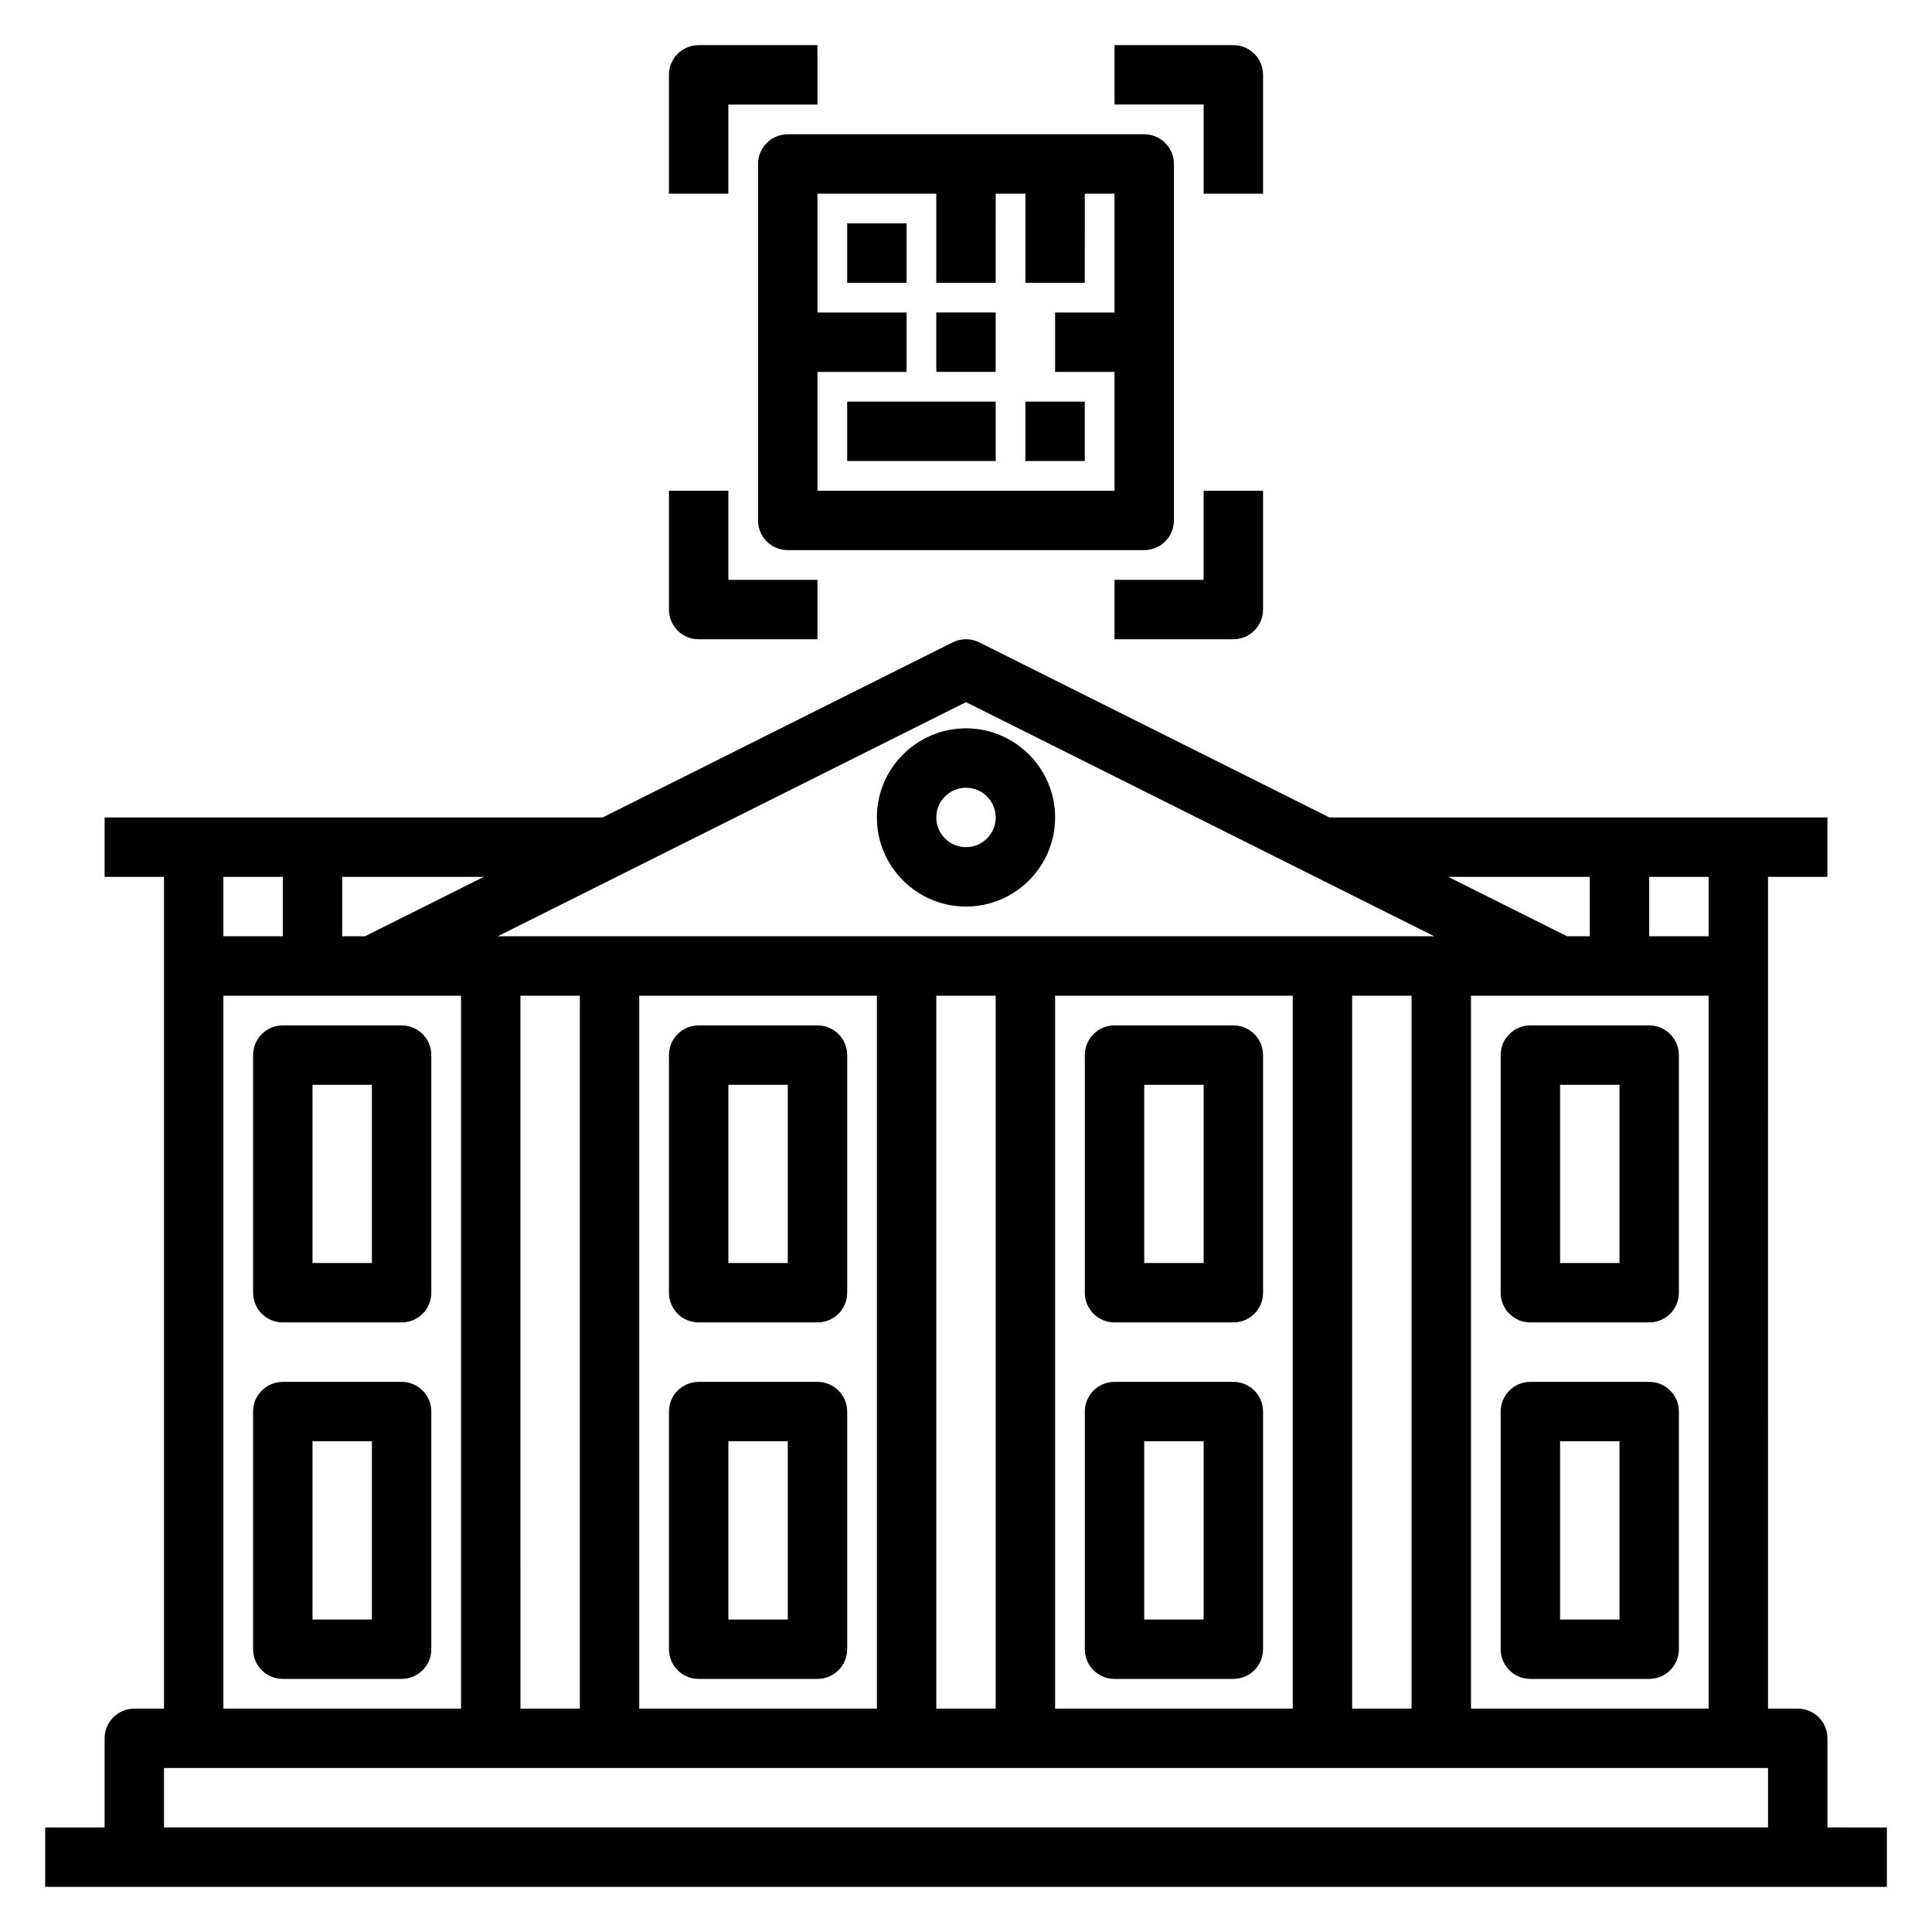
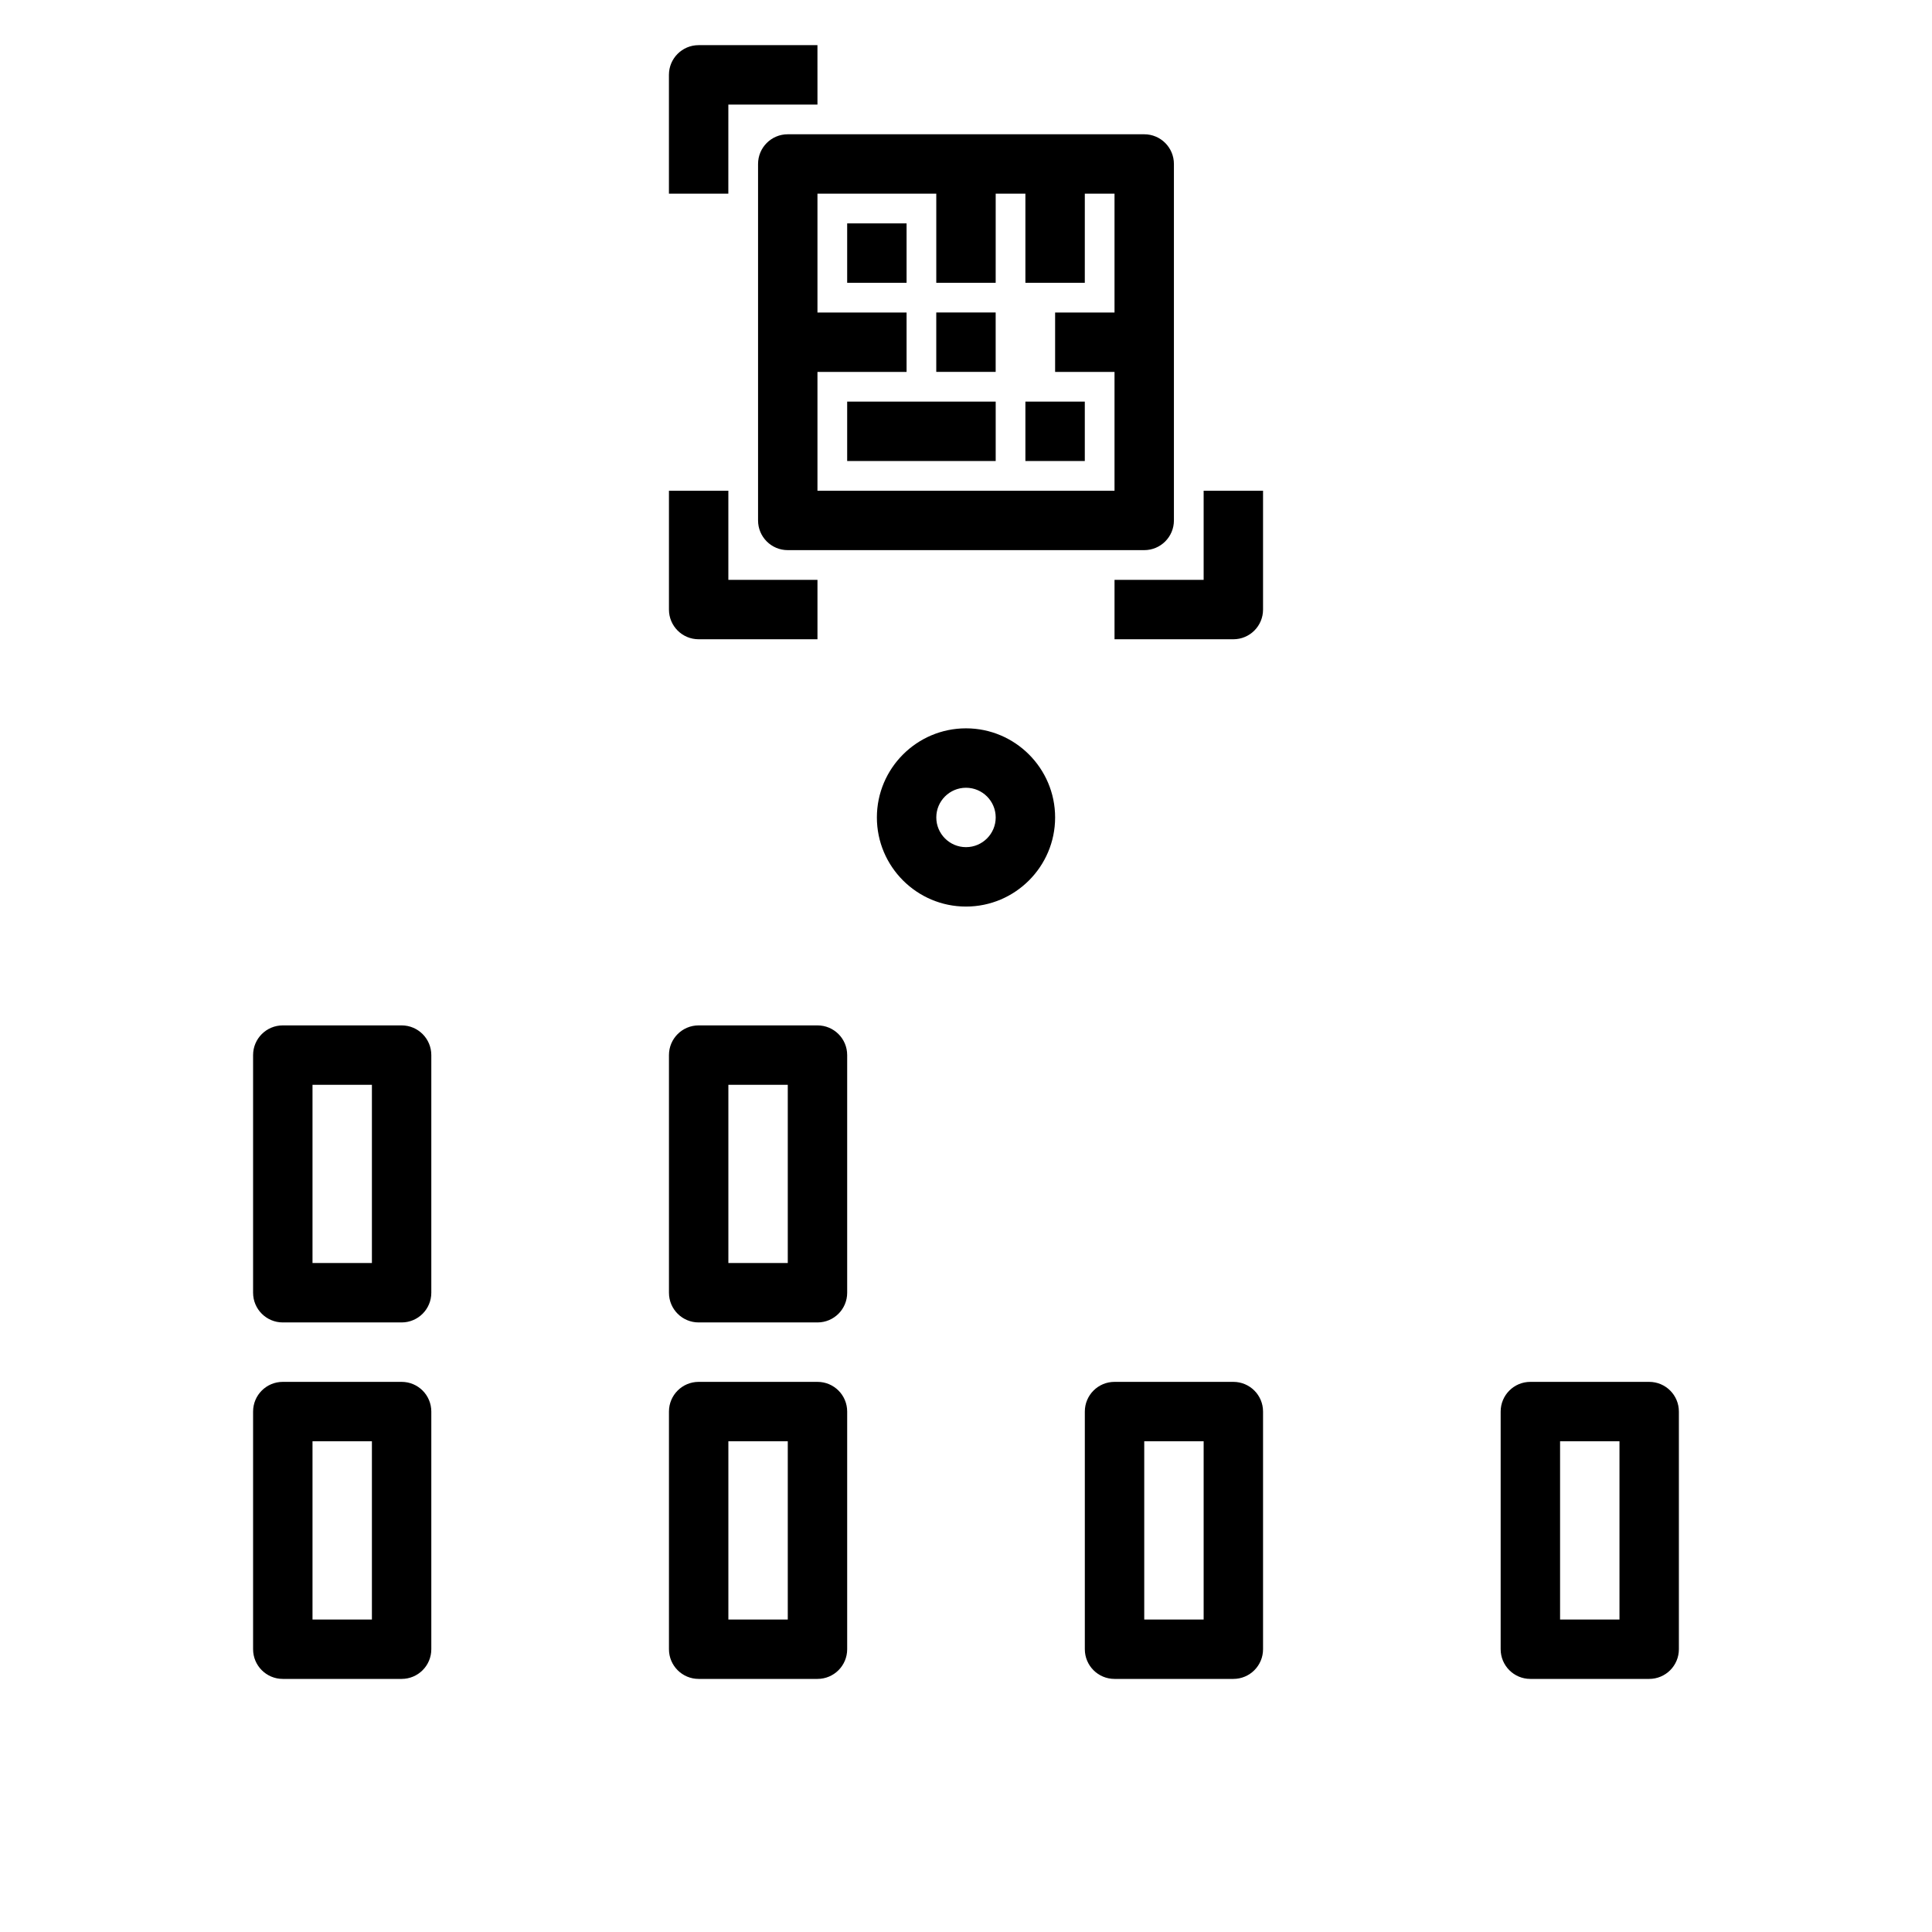
<svg xmlns="http://www.w3.org/2000/svg" fill="#000000" width="800px" height="800px" version="1.1" viewBox="144 144 512 512">
  <g>
-     <path d="m628.29 628.29v-23.617c0-4.352-3.519-7.871-7.871-7.871h-7.871l-0.004-196.8v-23.617h15.742v-15.742l-131.96-0.004-92.805-46.406c-2.211-1.109-4.824-1.109-7.047 0l-92.793 46.406h-131.96v15.742h15.742v220.42l-7.871 0.004c-4.352 0-7.871 3.519-7.871 7.871v23.617h-15.746v15.742h488.07v-15.742zm-94.465-31.488v-188.93h62.977v188.93zm-236.16-188.93v188.93h-15.742l-0.004-188.93zm15.742 0h62.977v188.93h-62.977zm78.719 0h15.742v188.93h-15.742zm31.488 0h62.977v188.93h-62.977zm78.723 0h15.742v188.93h-15.742zm94.465-15.746h-15.742v-15.742h15.742zm-31.488-15.742v15.742h-6.016l-31.488-15.742zm-165.31-46.305 124.09 62.047h-248.19zm-159.3 62.047h-6.012v-15.742h37.504zm-21.758-15.742v15.742h-15.742v-15.742zm-15.742 31.488h62.977v188.93h-62.977zm-15.746 204.67h425.09v15.742l-425.09 0.004z" />
    <path d="m250.43 415.74h-31.488c-4.352 0-7.871 3.519-7.871 7.871v62.977c0 4.352 3.519 7.871 7.871 7.871h31.488c4.352 0 7.871-3.519 7.871-7.871v-62.977c0-4.352-3.516-7.871-7.871-7.871zm-7.871 62.977h-15.742v-47.23h15.742z" />
    <path d="m250.43 510.21h-31.488c-4.352 0-7.871 3.519-7.871 7.871v62.977c0 4.352 3.519 7.871 7.871 7.871h31.488c4.352 0 7.871-3.519 7.871-7.871v-62.977c0-4.352-3.516-7.871-7.871-7.871zm-7.871 62.977h-15.742v-47.23h15.742z" />
    <path d="m360.64 415.74h-31.488c-4.352 0-7.871 3.519-7.871 7.871v62.977c0 4.352 3.519 7.871 7.871 7.871h31.488c4.352 0 7.871-3.519 7.871-7.871v-62.977c0.004-4.352-3.516-7.871-7.871-7.871zm-7.871 62.977h-15.742v-47.23h15.742z" />
    <path d="m360.64 510.21h-31.488c-4.352 0-7.871 3.519-7.871 7.871v62.977c0 4.352 3.519 7.871 7.871 7.871h31.488c4.352 0 7.871-3.519 7.871-7.871v-62.977c0.004-4.352-3.516-7.871-7.871-7.871zm-7.871 62.977h-15.742v-47.23h15.742z" />
-     <path d="m470.85 415.74h-31.488c-4.352 0-7.871 3.519-7.871 7.871v62.977c0 4.352 3.519 7.871 7.871 7.871h31.488c4.352 0 7.871-3.519 7.871-7.871v-62.977c0-4.352-3.519-7.871-7.871-7.871zm-7.871 62.977h-15.742v-47.23h15.742z" />
    <path d="m470.85 510.21h-31.488c-4.352 0-7.871 3.519-7.871 7.871v62.977c0 4.352 3.519 7.871 7.871 7.871h31.488c4.352 0 7.871-3.519 7.871-7.871v-62.977c0-4.352-3.519-7.871-7.871-7.871zm-7.871 62.977h-15.742v-47.23h15.742z" />
-     <path d="m581.05 415.74h-31.488c-4.352 0-7.871 3.519-7.871 7.871v62.977c0 4.352 3.519 7.871 7.871 7.871h31.488c4.352 0 7.871-3.519 7.871-7.871v-62.977c0-4.352-3.516-7.871-7.871-7.871zm-7.871 62.977h-15.742v-47.23h15.742z" />
    <path d="m581.05 510.21h-31.488c-4.352 0-7.871 3.519-7.871 7.871v62.977c0 4.352 3.519 7.871 7.871 7.871h31.488c4.352 0 7.871-3.519 7.871-7.871v-62.977c0-4.352-3.516-7.871-7.871-7.871zm-7.871 62.977h-15.742v-47.23h15.742z" />
    <path d="m400 384.25c13.02 0 23.617-10.598 23.617-23.617s-10.598-23.617-23.617-23.617-23.617 10.598-23.617 23.617c0 13.023 10.594 23.617 23.617 23.617zm0-31.488c4.344 0 7.871 3.527 7.871 7.871s-3.527 7.871-7.871 7.871-7.871-3.527-7.871-7.871c-0.004-4.344 3.523-7.871 7.871-7.871z" />
    <path d="m337.02 171.71h23.617l-0.004-15.746h-31.488c-4.352 0-7.871 3.519-7.871 7.871v31.488h15.742z" />
-     <path d="m462.98 195.32h15.742v-31.488c0-4.352-3.519-7.871-7.871-7.871h-31.488v15.742h23.617z" />
    <path d="m478.72 305.54v-31.488h-15.742v23.617h-23.617v15.742h31.488c4.352 0 7.871-3.519 7.871-7.871z" />
    <path d="m329.15 313.41h31.488v-15.742h-23.617v-23.617h-15.742v31.488c0 4.352 3.519 7.871 7.871 7.871z" />
    <path d="m455.1 281.92v-94.465c0-4.352-3.519-7.871-7.871-7.871h-94.465c-4.352 0-7.871 3.519-7.871 7.871v94.465c0 4.352 3.519 7.871 7.871 7.871h94.465c4.352 0 7.871-3.519 7.871-7.871zm-94.465-7.871v-31.488h23.617v-15.742h-23.617v-31.492h31.488v23.617h15.742l0.004-23.617h7.871v23.617h15.742l0.004-23.617h7.871v31.488h-15.742v15.742h15.742v31.488z" />
    <path d="m368.51 203.2h15.742v15.742h-15.742z" />
    <path d="m368.51 250.43h39.359v15.742h-39.359z" />
    <path d="m415.74 250.43h15.742v15.742h-15.742z" />
    <path d="m392.12 226.81h15.742v15.742h-15.742z" />
  </g>
</svg>